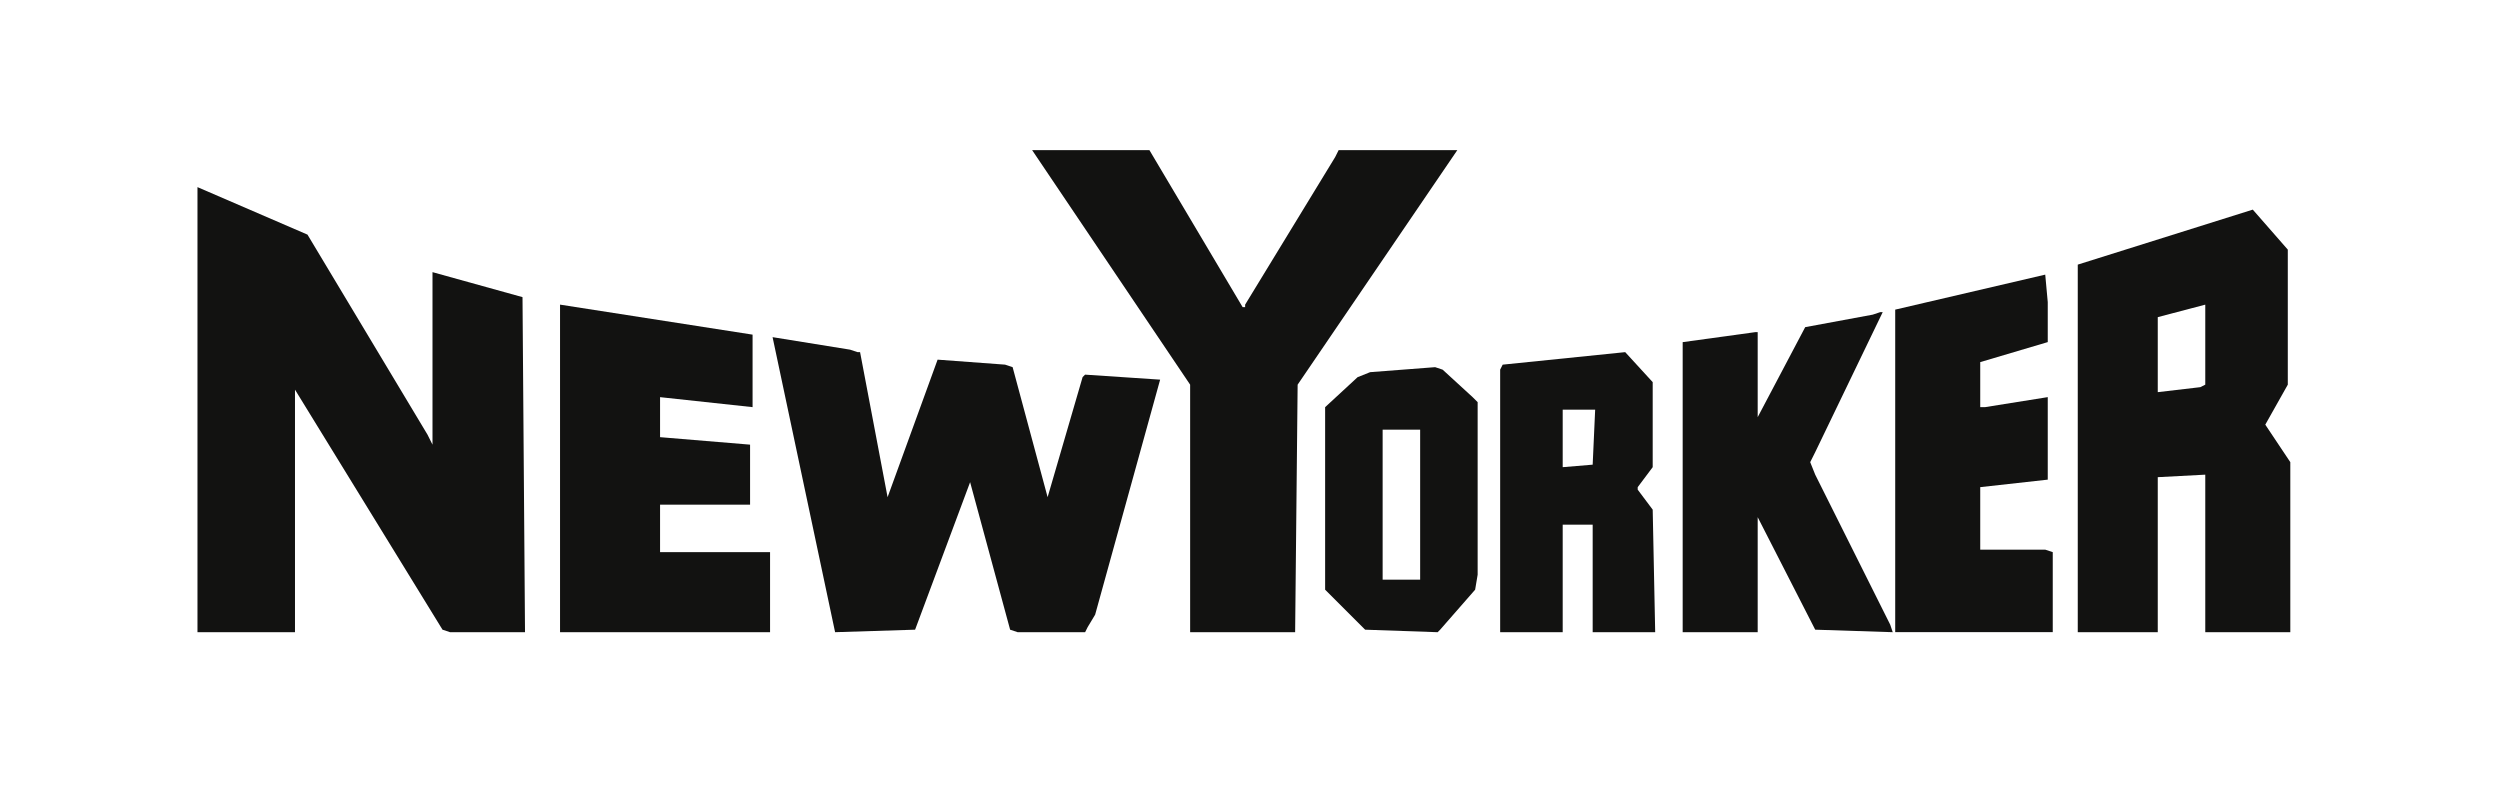
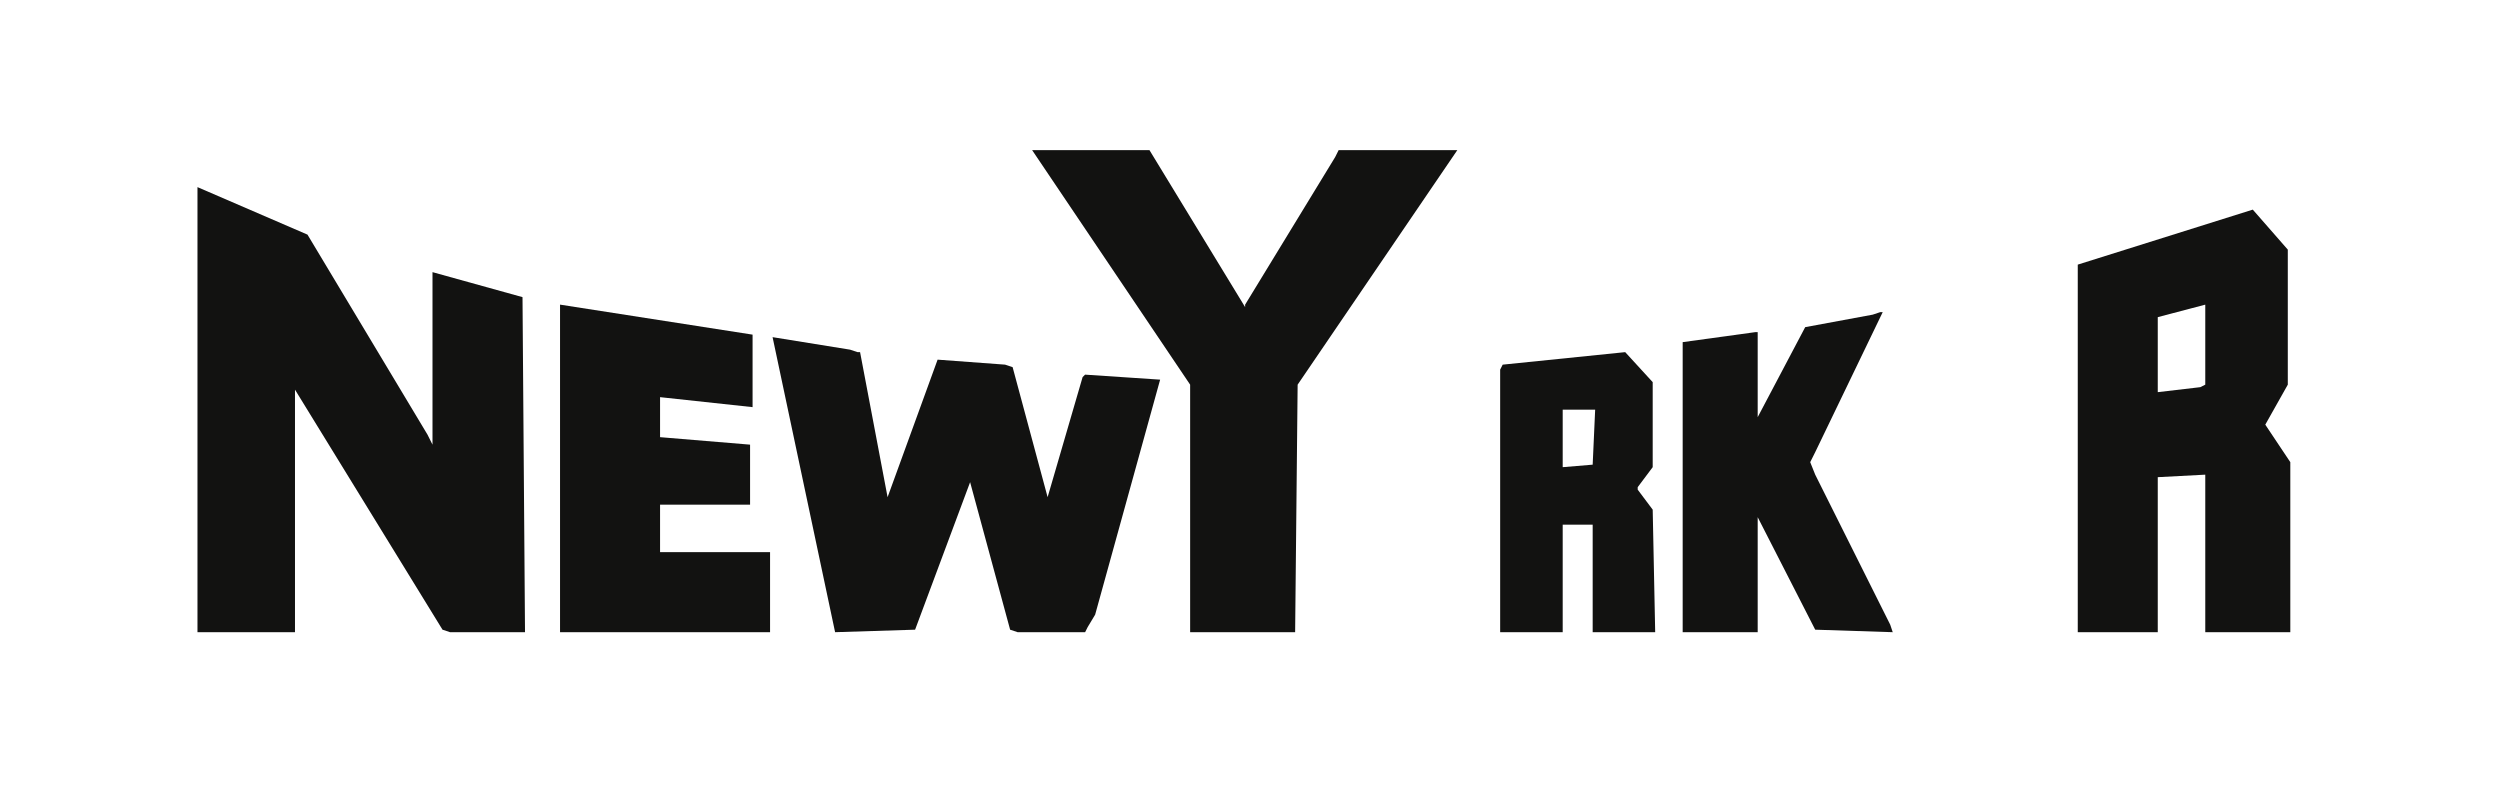
<svg xmlns="http://www.w3.org/2000/svg" width="201" height="64" viewBox="0 0 201 64" fill="none">
  <g clip-path="url(#clip0_469_11853)">
    <path d="M24.722 18.864L15.877 15.045V50.828H23.717V31.328L35.578 50.627L36.181 50.828H42.211L42.01 23.89L34.773 21.88V22.081V35.751L34.372 34.947L24.722 18.864Z" fill="#121211" />
-     <path d="M100.109 24.694H99.908L92.269 11.828H82.82L95.687 30.927V50.828H104.129L104.33 30.927L117.197 12.029V11.828H107.748L107.346 12.632L100.108 24.493L100.109 24.694Z" fill="#121211" />
+     <path d="M100.109 24.694L92.269 11.828H82.82L95.687 30.927V50.828H104.129L104.33 30.927L117.197 12.029V11.828H107.748L107.346 12.632L100.108 24.493L100.109 24.694Z" fill="#121211" />
    <path d="M150.566 25.298L145.138 26.303L141.318 33.54V33.339V26.705H141.118L135.287 27.508V50.828H141.318V41.58L145.943 50.627L152.175 50.828L151.974 50.225L145.943 38.163L145.541 37.158L145.943 36.353L151.37 25.096H151.17L150.566 25.298Z" fill="#121211" />
    <path d="M183.939 20.07L181.125 16.854L167.052 21.276V50.828H173.484V38.364L177.304 38.163V50.828H184.141V37.158L182.129 34.142L183.939 30.927V20.07ZM173.484 25.498L177.304 24.493V30.927L176.903 31.128L173.484 31.529V25.498Z" fill="#121211" />
-     <path d="M164.639 24.291L164.437 22.08L152.375 24.894V50.826H165.041V44.392L164.437 44.192H159.211V39.166L164.639 38.563V31.929L159.614 32.732H159.211V29.114L164.639 27.505V24.291Z" fill="#121211" />
    <path d="M132.877 30.725L130.666 28.312L120.815 29.318L120.613 29.72V50.828H125.641V42.183H128.051V50.828H133.077L132.877 40.977L131.671 39.368V39.168L132.877 37.559V30.725ZM128.251 32.937L128.051 37.359L125.641 37.56V32.937H128.251Z" fill="#121211" />
-     <path d="M118.803 32.333L118.401 31.932L115.988 29.721L115.386 29.52L110.158 29.922L109.153 30.323L106.54 32.736V47.411L109.757 50.627L115.587 50.829L115.788 50.627L118.601 47.411L118.803 46.205L118.803 32.333ZM111.164 34.545H114.18V46.606H111.164V34.545Z" fill="#121211" />
    <path d="M87.242 30.121L87.041 30.321L84.228 39.972L81.414 29.518L80.81 29.317L75.383 28.916L71.362 39.973L69.15 28.313H68.949L68.347 28.113L62.115 27.107L67.142 50.828L73.574 50.627L77.997 38.766L81.214 50.627L81.816 50.828H87.244L87.445 50.425L88.049 49.42L93.275 30.523L87.242 30.121Z" fill="#121211" />
    <path d="M60.507 32.734V26.905L45.027 24.492V50.828H61.913V44.394H53.069V40.575H60.306V35.75L53.069 35.148V31.931L60.507 32.734Z" fill="#121211" />
  </g>
  <defs>
    <clipPath id="clip0_469_11853">
      <rect width="168.263" height="39" fill="white" transform="translate(15.877 12.07)" />
    </clipPath>
  </defs>
</svg>